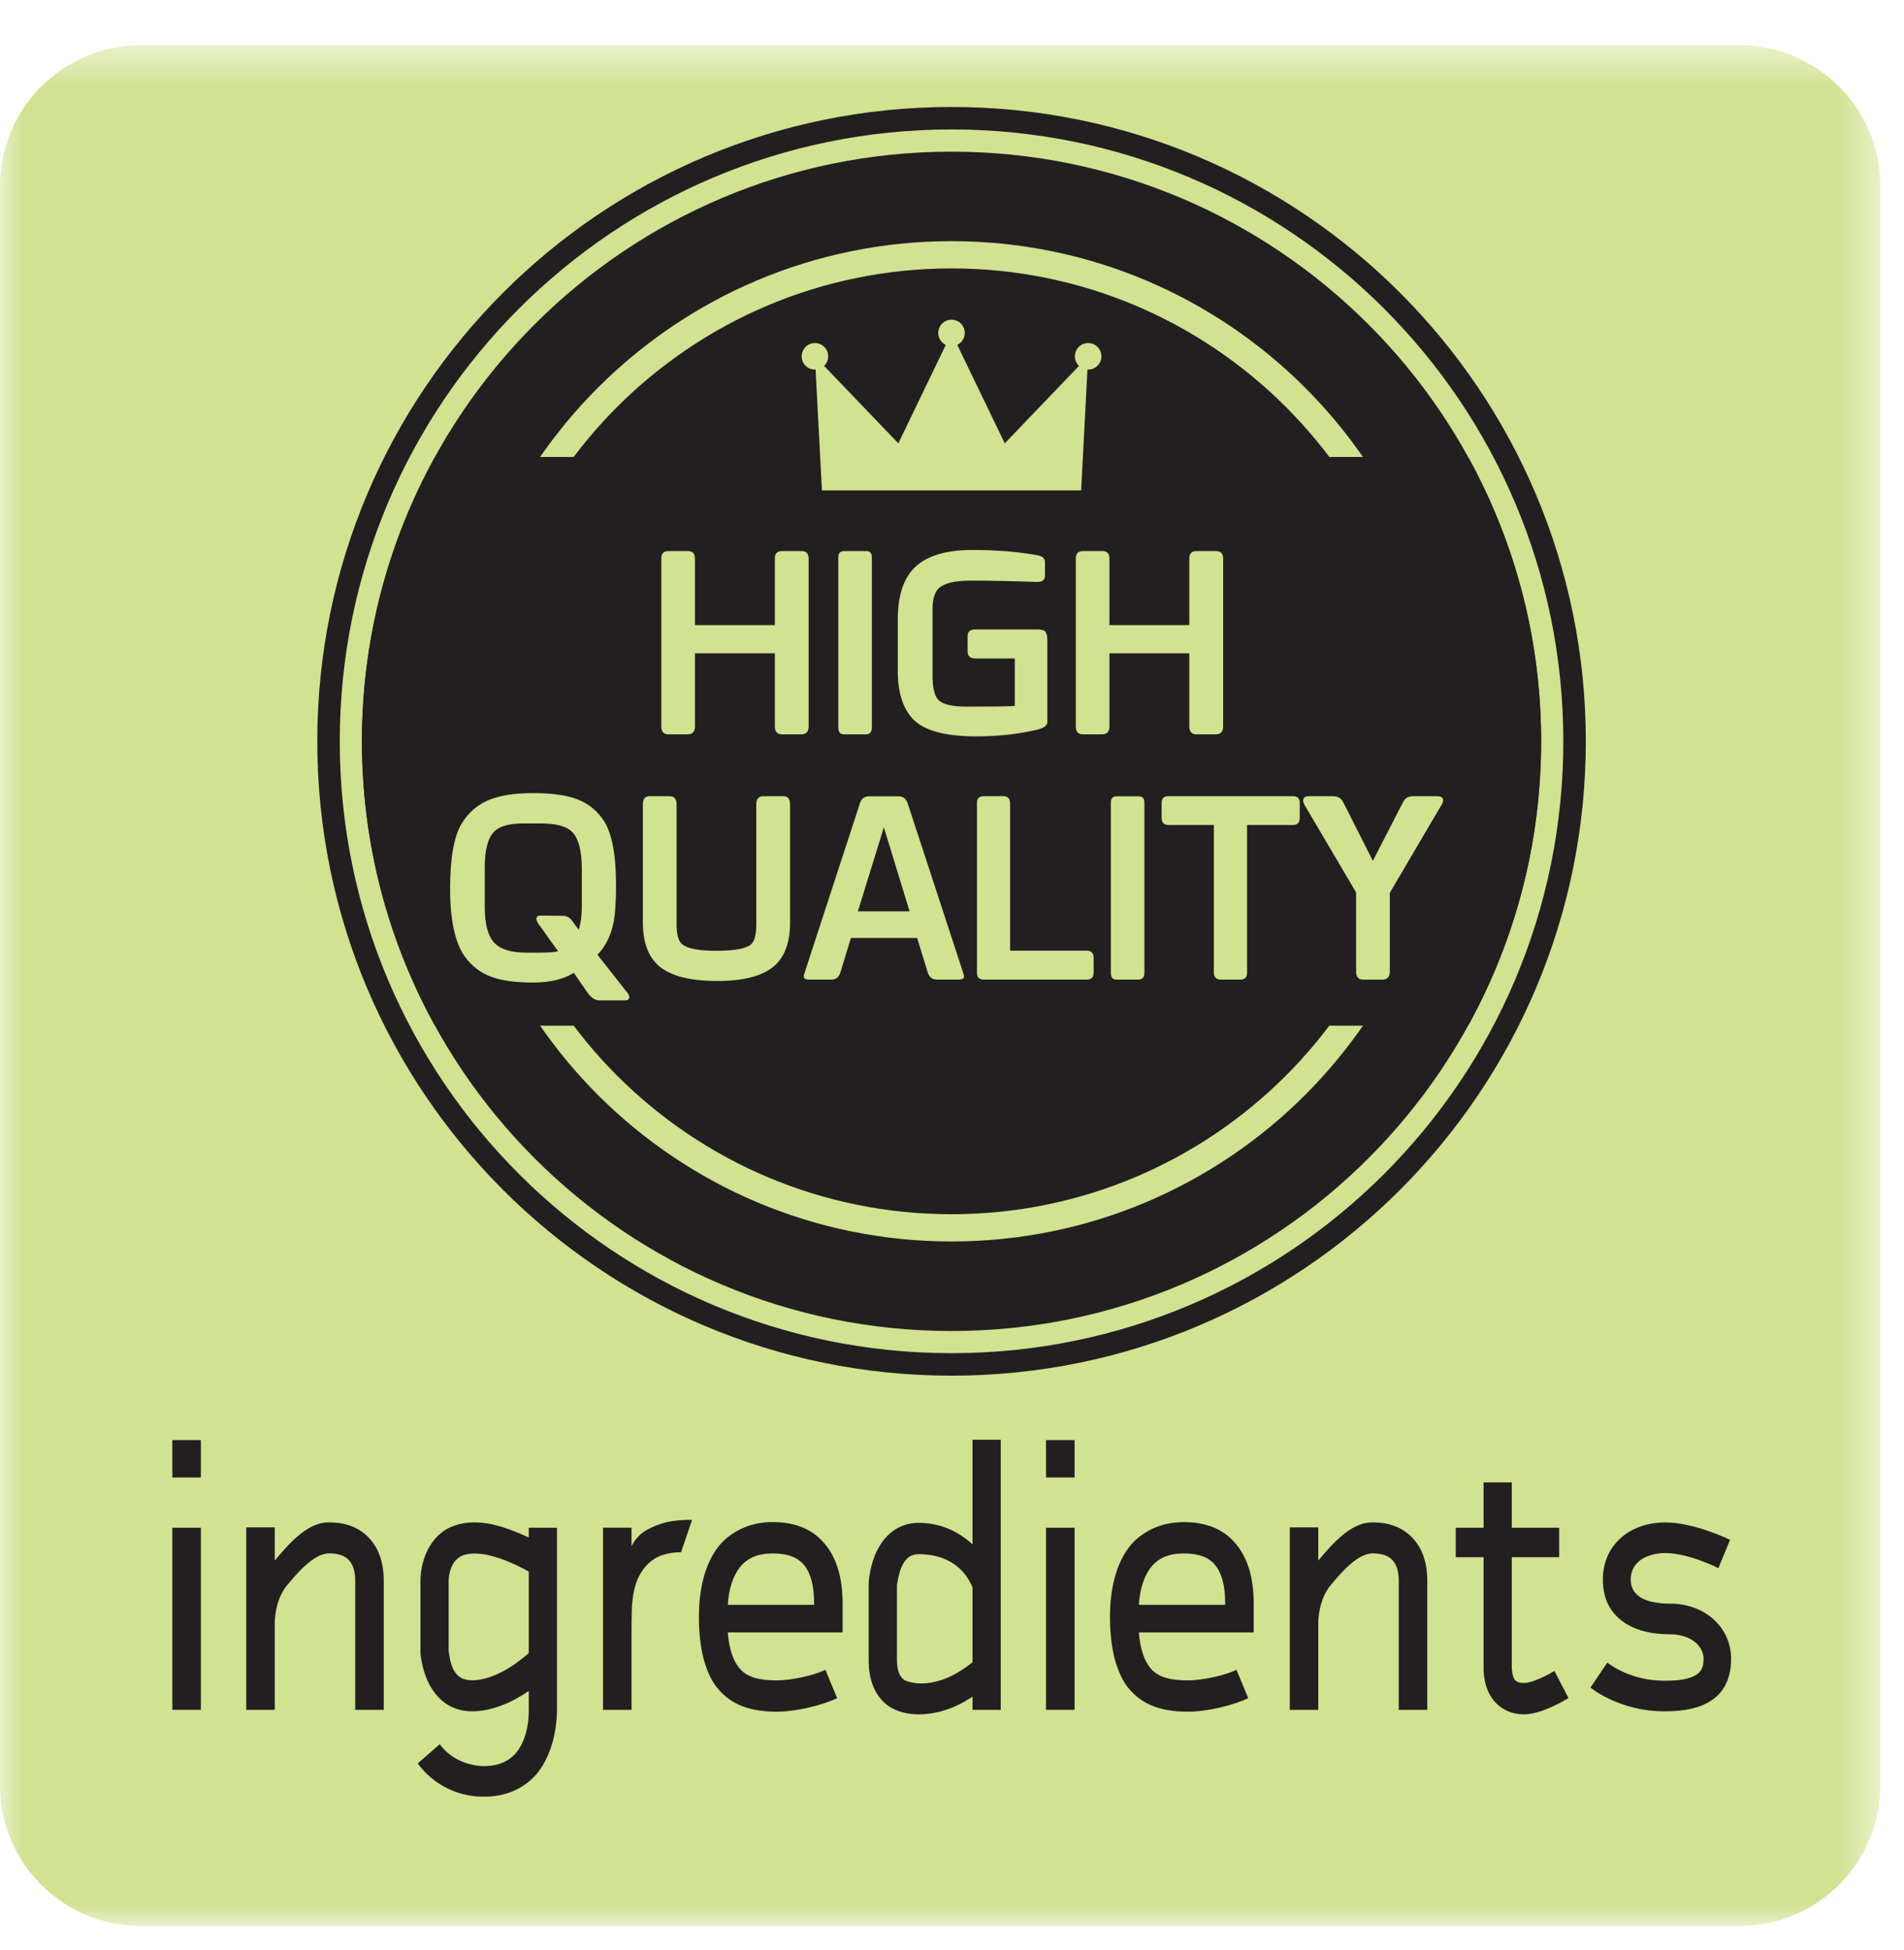
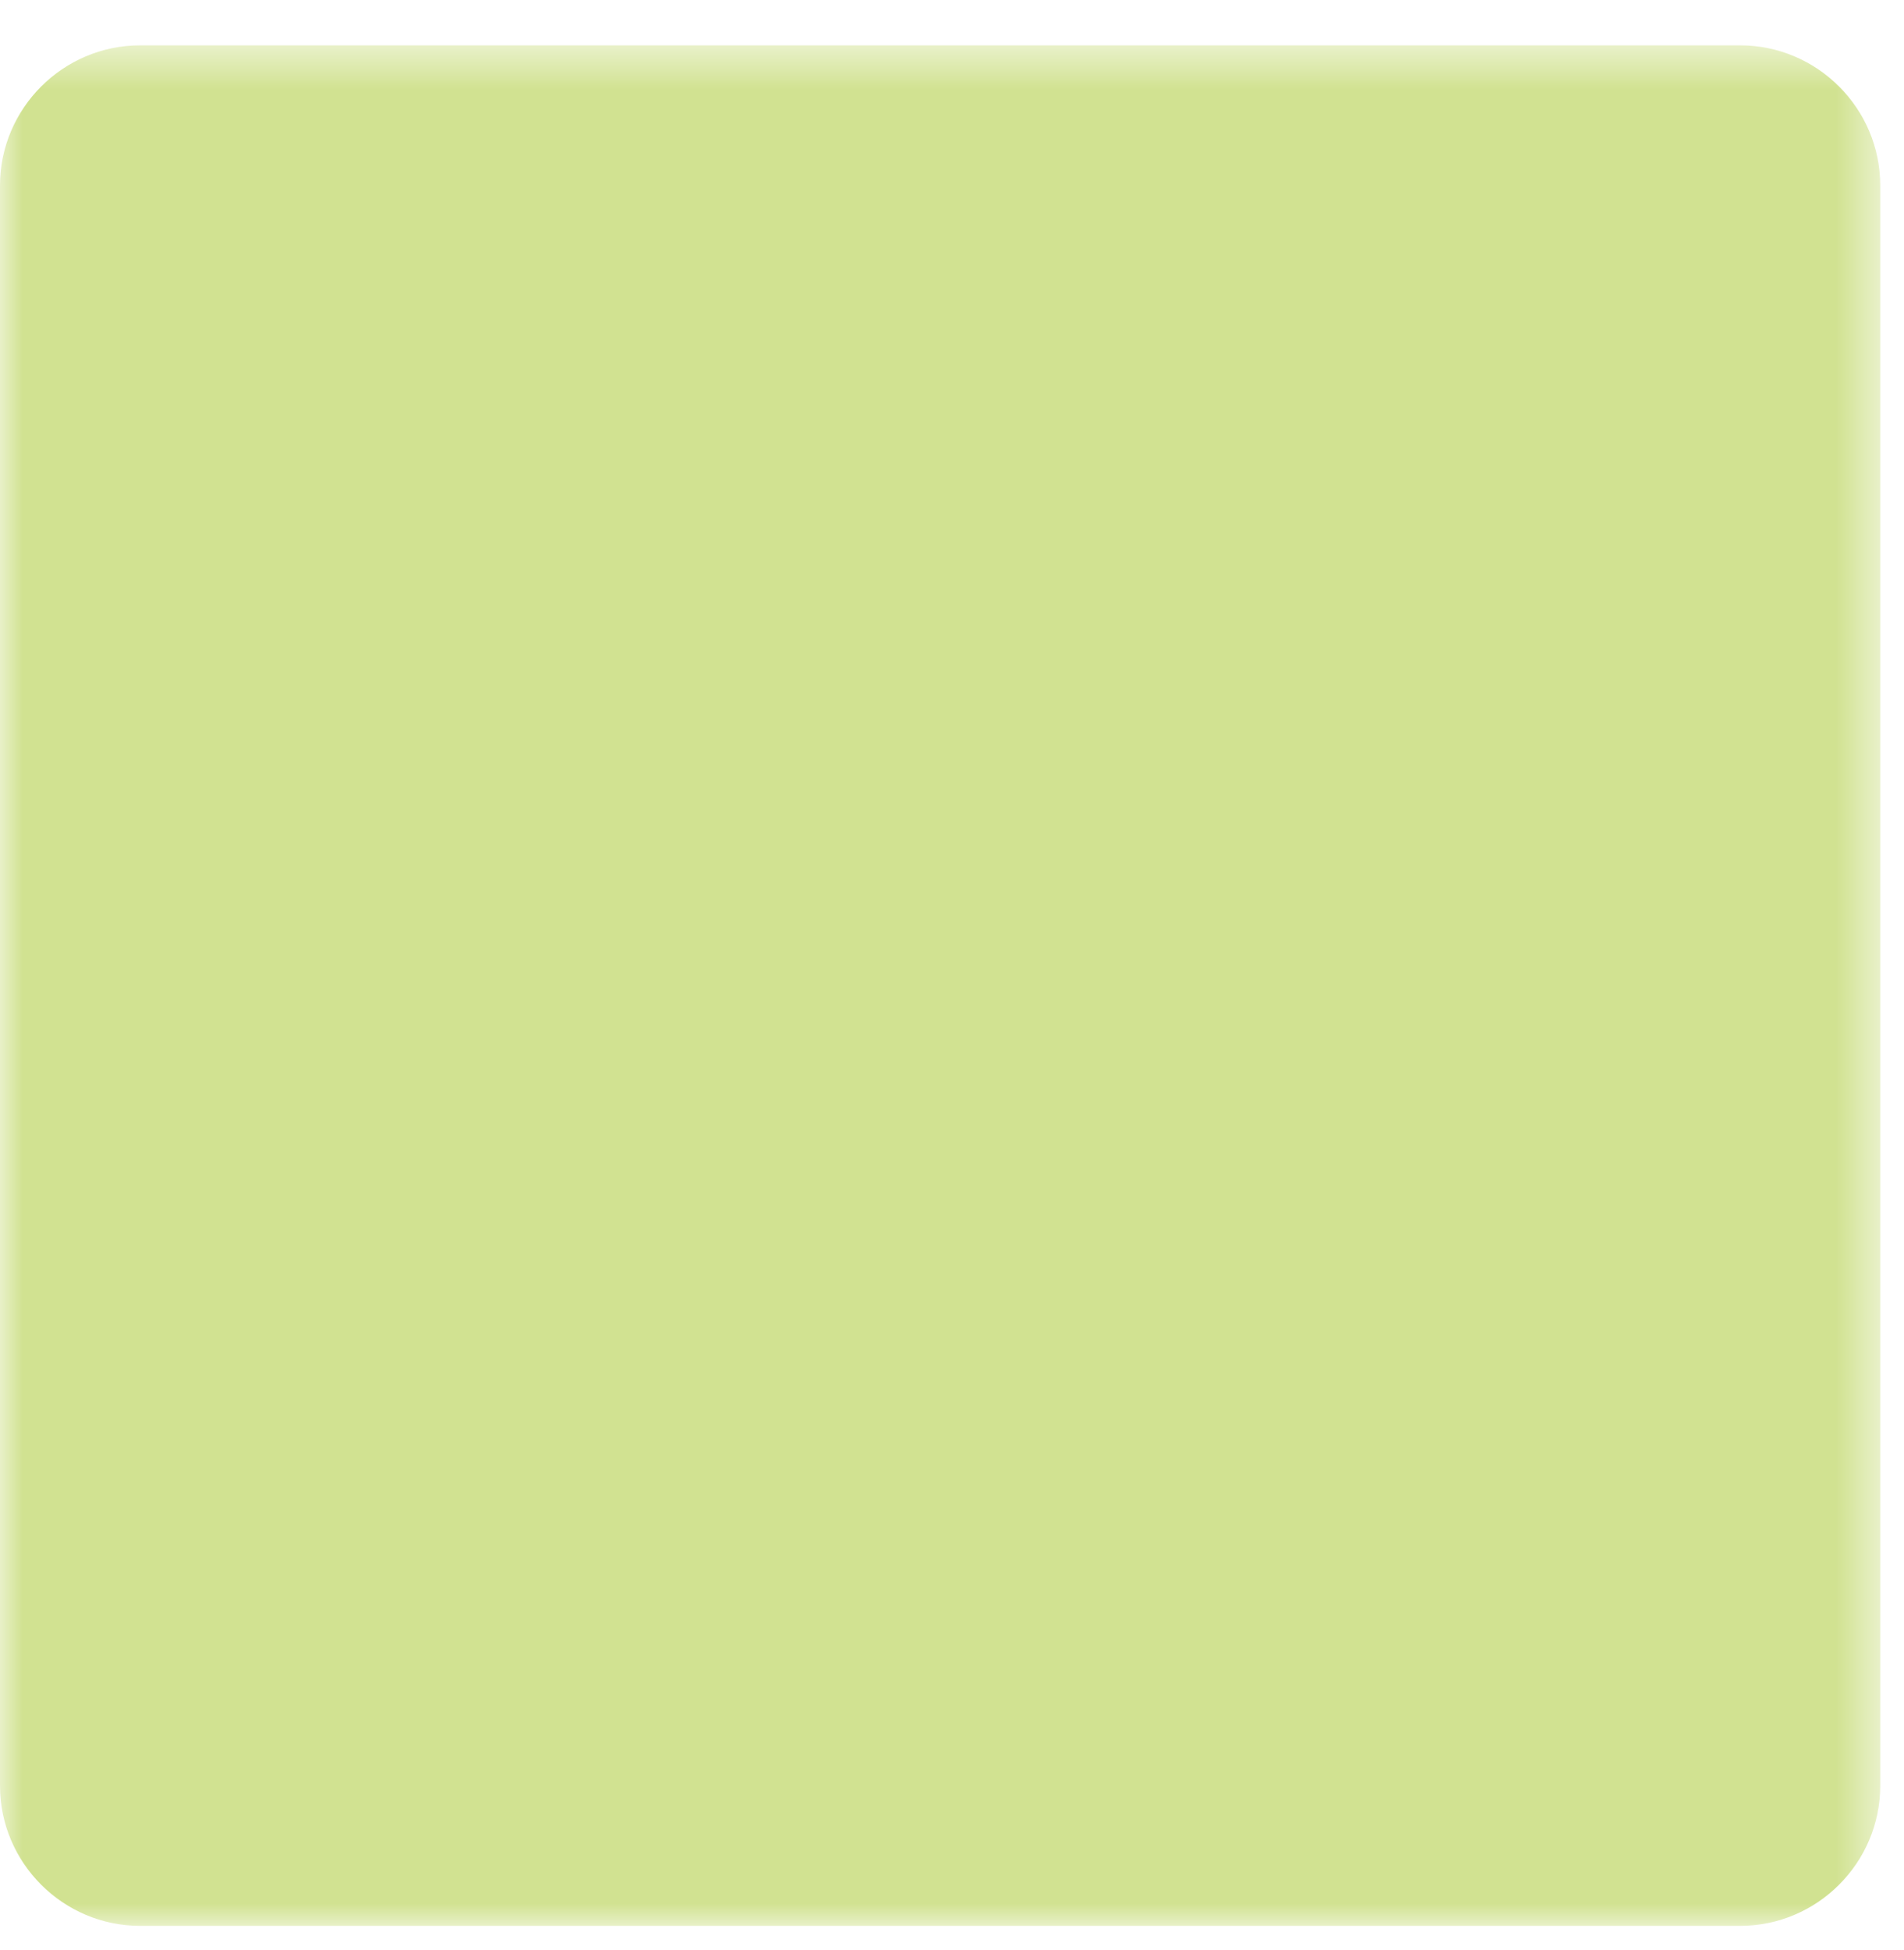
<svg xmlns="http://www.w3.org/2000/svg" xmlns:xlink="http://www.w3.org/1999/xlink" width="42px" height="43px" viewBox="0 0 42 43" version="1.1">
  <title>HQ_IC</title>
  <desc>Created with Sketch.</desc>
  <defs>
    <polygon id="path-1" points="0 0.524 41.476 0.524 41.476 42 0 42" />
-     <polygon id="path-3" points="0 42.476 41.476 42.476 41.476 1 0 1" />
  </defs>
  <g id="HQ_IC" stroke="none" stroke-width="1" fill="none" fill-rule="evenodd">
    <g id="Group-32">
      <g id="Group-3" transform="translate(0, 0.476)">
        <mask id="mask-2" fill="white">
          <use xlink:href="#path-1" />
        </mask>
        <g id="Clip-2" />
        <path d="M38.385,42 L3.091,42 C1.391,42 0,40.609 0,38.909 L0,3.615 C0,1.915 1.391,0.524 3.091,0.524 L38.385,0.524 C40.085,0.524 41.476,1.915 41.476,3.615 L41.476,38.909 C41.476,40.609 40.085,42 38.385,42" id="Fill-1" fill="#D1E291" mask="url(#mask-2)" />
      </g>
      <mask id="mask-4" fill="white">
        <use xlink:href="#path-3" />
      </mask>
      <g id="Clip-5" />
      <path d="M3.802,37.711 L4.431,37.711 L4.431,33.695 L3.802,33.695 L3.802,37.711 Z M3.802,32.587 L4.431,32.587 L4.431,31.762 L3.802,31.762 L3.802,32.587 Z" id="Fill-4" fill="#231F20" mask="url(#mask-4)" />
      <path d="M8.465,34.861 L8.465,37.711 L7.836,37.711 L7.836,34.861 C7.836,34.654 7.782,34.495 7.692,34.404 C7.54,34.245 7.259,34.261 7.259,34.261 C6.91,34.261 6.531,34.728 6.334,34.962 C6.114,35.227 6.069,35.578 6.061,35.761 L6.061,37.711 L5.432,37.711 L5.432,33.687 L6.061,33.687 L6.061,34.419 C6.326,34.103 6.759,33.578 7.236,33.578 C7.35,33.578 7.782,33.562 8.116,33.895 C8.276,34.053 8.465,34.344 8.465,34.861" id="Fill-6" fill="#231F20" mask="url(#mask-4)" />
      <path d="M11.664,34.661 C11.3,34.461 10.974,34.336 10.708,34.286 C10.458,34.244 10.261,34.261 10.132,34.345 C9.905,34.494 9.897,34.836 9.897,34.853 L9.897,36.419 C9.905,36.453 9.92,36.636 9.988,36.794 C10.079,36.986 10.216,37.06 10.413,37.06 C10.747,37.06 11.103,36.877 11.331,36.719 C11.475,36.619 11.588,36.527 11.664,36.461 L11.664,34.661 Z M12.286,33.695 L12.286,37.71 C12.286,37.81 12.286,38.602 11.823,39.143 C11.543,39.452 11.171,39.618 10.708,39.626 L10.633,39.626 C10.39,39.626 9.7,39.552 9.215,38.893 L9.7,38.469 C10.072,38.977 10.686,38.952 10.686,38.952 C10.981,38.952 11.217,38.852 11.376,38.668 C11.679,38.319 11.664,37.752 11.664,37.727 L11.664,37.294 C11.338,37.519 10.883,37.744 10.413,37.744 C9.973,37.744 9.624,37.502 9.427,37.06 C9.298,36.769 9.275,36.477 9.275,36.444 L9.275,34.853 C9.275,34.728 9.306,34.078 9.821,33.744 C10.087,33.586 10.413,33.536 10.815,33.611 C11.065,33.661 11.361,33.769 11.664,33.911 L11.664,33.695 L12.286,33.695 Z" id="Fill-7" fill="#231F20" mask="url(#mask-4)" />
      <path d="M14.28,33.736 C14.432,33.654 14.576,33.603 14.72,33.569 C14.872,33.536 15.053,33.52 15.266,33.52 L15.023,34.236 C14.75,34.236 14.53,34.303 14.379,34.419 C14.227,34.536 14.128,34.678 14.052,34.861 C13.984,35.036 13.954,35.227 13.939,35.444 C13.931,35.654 13.931,35.852 13.931,36.044 L13.931,37.711 L13.302,37.711 L13.302,33.694 L13.931,33.694 L13.931,34.103 C14.015,33.937 14.128,33.819 14.28,33.736" id="Fill-8" fill="#231F20" mask="url(#mask-4)" />
      <path d="M16.312,34.578 C16.168,34.77 16.077,35.036 16.054,35.395 L17.958,35.395 L17.958,35.361 C17.958,34.987 17.889,34.712 17.745,34.528 C17.601,34.345 17.374,34.262 17.047,34.262 C16.714,34.262 16.479,34.362 16.312,34.578 L16.312,34.578 Z M18.587,36.003 L16.054,36.003 C16.084,36.378 16.175,36.636 16.319,36.803 C16.479,36.986 16.729,37.061 17.131,37.061 C17.48,37.061 17.973,36.944 18.208,36.828 L18.466,37.453 C18.162,37.602 17.579,37.752 17.131,37.752 C16.555,37.752 16.153,37.602 15.865,37.278 C15.705,37.102 15.599,36.87 15.523,36.595 C15.455,36.336 15.417,36.028 15.417,35.661 C15.417,35.02 15.561,34.495 15.827,34.137 C15.971,33.945 16.153,33.812 16.365,33.712 C16.562,33.62 16.797,33.57 17.047,33.57 C17.563,33.57 17.958,33.745 18.215,34.078 C18.458,34.378 18.587,34.811 18.587,35.361 L18.587,36.003 Z" id="Fill-9" fill="#231F20" mask="url(#mask-4)" />
      <path d="M21.453,36.661 L21.453,35.012 C21.225,34.462 20.74,34.278 20.27,34.278 C20.141,34.278 19.997,34.311 19.883,34.57 C19.815,34.737 19.792,34.928 19.785,34.961 L19.785,36.586 C19.785,36.761 19.807,36.944 19.936,37.044 C20.05,37.119 20.649,37.311 21.453,36.661 L21.453,36.661 Z M22.075,31.754 L22.075,37.711 L21.453,37.711 L21.453,37.419 C21.028,37.711 20.596,37.811 20.27,37.811 C19.997,37.811 19.769,37.744 19.587,37.619 C19.162,37.303 19.162,36.769 19.162,36.586 L19.162,34.936 C19.162,34.903 19.178,34.603 19.299,34.303 C19.489,33.845 19.83,33.587 20.262,33.587 C20.71,33.587 21.119,33.753 21.453,34.062 L21.453,31.754 L22.075,31.754 Z" id="Fill-10" fill="#231F20" mask="url(#mask-4)" />
      <path d="M23.074,37.711 L23.704,37.711 L23.704,33.695 L23.074,33.695 L23.074,37.711 Z M23.074,32.587 L23.704,32.587 L23.704,31.762 L23.074,31.762 L23.074,32.587 Z" id="Fill-11" fill="#231F20" mask="url(#mask-4)" />
      <path d="M25.38,34.578 C25.236,34.77 25.145,35.036 25.122,35.395 L27.026,35.395 L27.026,35.361 C27.026,34.987 26.957,34.712 26.813,34.528 C26.669,34.345 26.442,34.262 26.115,34.262 C25.782,34.262 25.547,34.362 25.38,34.578 L25.38,34.578 Z M27.655,36.003 L25.122,36.003 C25.152,36.378 25.243,36.636 25.387,36.803 C25.547,36.986 25.797,37.061 26.199,37.061 C26.548,37.061 27.041,36.944 27.276,36.828 L27.534,37.453 C27.23,37.602 26.647,37.752 26.199,37.752 C25.623,37.752 25.221,37.602 24.932,37.278 C24.773,37.102 24.667,36.87 24.591,36.595 C24.523,36.336 24.485,36.028 24.485,35.661 C24.485,35.02 24.629,34.495 24.895,34.137 C25.039,33.945 25.221,33.812 25.433,33.712 C25.63,33.62 25.865,33.57 26.115,33.57 C26.631,33.57 27.026,33.745 27.283,34.078 C27.526,34.378 27.655,34.811 27.655,35.361 L27.655,36.003 Z" id="Fill-12" fill="#231F20" mask="url(#mask-4)" />
      <path d="M31.484,34.861 L31.484,37.711 L30.855,37.711 L30.855,34.861 C30.855,34.654 30.801,34.495 30.711,34.404 C30.559,34.245 30.278,34.261 30.278,34.261 C29.929,34.261 29.55,34.728 29.353,34.962 C29.133,35.227 29.088,35.578 29.08,35.761 L29.08,37.711 L28.451,37.711 L28.451,33.687 L29.08,33.687 L29.08,34.419 C29.345,34.103 29.778,33.578 30.255,33.578 C30.369,33.578 30.801,33.562 31.135,33.895 C31.295,34.053 31.484,34.344 31.484,34.861" id="Fill-13" fill="#231F20" mask="url(#mask-4)" />
      <path d="M34.599,37.452 C34.5,37.51 34,37.81 33.621,37.81 C33.28,37.81 33.075,37.652 32.961,37.519 C32.726,37.244 32.726,36.869 32.726,36.785 L32.726,34.345 L32.112,34.345 L32.112,33.695 L32.726,33.695 L32.726,32.695 L33.348,32.695 L33.348,33.695 L34.394,33.695 L34.394,34.345 L33.348,34.345 L33.348,36.81 C33.348,36.81 33.363,36.986 33.416,37.052 C33.462,37.102 33.53,37.119 33.621,37.119 C33.78,37.119 34.106,36.969 34.288,36.852 L34.599,37.452 Z" id="Fill-14" fill="#231F20" mask="url(#mask-4)" />
      <path d="M36.707,37.744 C35.744,37.744 35.107,37.244 35.084,37.219 L35.456,36.669 C35.463,36.678 35.949,37.069 36.707,37.069 C36.912,37.069 37.192,37.061 37.374,36.961 C37.496,36.903 37.579,36.811 37.579,36.586 C37.579,36.419 37.48,36.294 37.405,36.228 C37.268,36.111 37.063,36.045 36.844,36.045 C36.449,36.045 36.131,35.97 35.88,35.82 C35.721,35.72 35.592,35.595 35.501,35.436 C35.403,35.27 35.357,35.061 35.357,34.836 C35.357,34.095 35.926,33.578 36.737,33.578 C37.367,33.578 38.133,33.945 38.163,33.962 L37.905,34.587 C37.898,34.578 37.238,34.253 36.737,34.253 C36.381,34.253 35.972,34.411 35.972,34.836 C35.972,35.278 36.442,35.369 36.844,35.369 C37.2,35.369 37.534,35.486 37.776,35.695 C38.042,35.92 38.186,36.244 38.186,36.586 C38.186,37.053 38.004,37.386 37.64,37.569 C37.352,37.719 36.988,37.744 36.707,37.744" id="Fill-15" fill="#231F20" mask="url(#mask-4)" />
      <path d="M10.559,16.35 C10.559,10.589 15.228,5.92 20.989,5.92 C26.749,5.92 31.419,10.589 31.419,16.35 C31.419,22.11 26.749,26.78 20.989,26.78 C15.228,26.78 10.559,22.11 10.559,16.35" id="Fill-16" fill="#231F20" mask="url(#mask-4)" />
      <path d="M20.989,27.381 C14.898,27.381 9.959,22.443 9.959,16.35 C9.959,10.258 14.898,5.319 20.989,5.319 C27.081,5.319 32.02,10.258 32.02,16.35 C32.02,22.443 27.081,27.381 20.989,27.381 M20.989,3.345 C13.806,3.345 7.984,9.168 7.984,16.35 C7.984,23.533 13.806,29.356 20.989,29.356 C28.172,29.356 33.995,23.533 33.995,16.35 C33.995,9.168 28.172,3.345 20.989,3.345" id="Fill-17" fill="#231F20" mask="url(#mask-4)" />
      <path d="M32.413,10.13 C32.264,10.098 32.109,10.079 31.95,10.079 L9.663,10.079 C9.639,10.079 9.616,10.085 9.592,10.086 C8.568,11.944 7.984,14.079 7.984,16.35 C7.984,18.622 8.568,20.756 9.592,22.614 C9.616,22.615 9.639,22.622 9.663,22.622 L31.95,22.622 C32.109,22.622 32.264,22.603 32.413,22.57 C33.421,20.722 33.995,18.603 33.995,16.35 C33.995,14.097 33.421,11.978 32.413,10.13" id="Fill-18" fill="#231F20" mask="url(#mask-4)" />
      <path d="M17.838,16.017 C17.838,16.136 17.784,16.196 17.678,16.196 L17.246,16.196 C17.144,16.196 17.092,16.136 17.092,16.017 L17.092,14.409 L15.33,14.409 L15.33,16.017 C15.33,16.136 15.276,16.196 15.17,16.196 L14.739,16.196 C14.638,16.196 14.588,16.136 14.588,16.017 L14.588,12.314 C14.588,12.207 14.641,12.154 14.748,12.154 L15.179,12.154 C15.28,12.154 15.33,12.21 15.33,12.323 L15.33,13.787 L17.092,13.787 L17.092,12.314 C17.092,12.207 17.146,12.154 17.253,12.154 L17.684,12.154 C17.786,12.154 17.838,12.21 17.838,12.323 L17.838,16.017 Z" id="Fill-19" fill="#D1E291" mask="url(#mask-4)" />
      <path d="M19.232,16.045 C19.232,16.146 19.188,16.196 19.099,16.196 L18.616,16.196 C18.533,16.196 18.492,16.146 18.492,16.045 L18.492,12.286 C18.492,12.198 18.537,12.154 18.625,12.154 L19.108,12.154 C19.19,12.154 19.232,12.2 19.232,12.293 L19.232,16.045 Z" id="Fill-20" fill="#D1E291" mask="url(#mask-4)" />
      <path d="M23.103,15.925 C23.103,16 23.029,16.056 22.881,16.093 C22.466,16.192 22.017,16.241 21.532,16.241 C20.84,16.241 20.373,16.111 20.13,15.851 C19.913,15.613 19.804,15.262 19.804,14.803 L19.804,13.664 C19.804,13.159 19.92,12.787 20.152,12.541 C20.415,12.267 20.846,12.13 21.446,12.13 C21.99,12.13 22.474,12.169 22.897,12.249 C22.999,12.27 23.051,12.319 23.051,12.398 L23.051,12.693 C23.051,12.791 22.991,12.838 22.872,12.835 C22.344,12.816 21.854,12.806 21.403,12.806 C21.058,12.806 20.826,12.863 20.707,12.976 C20.616,13.065 20.571,13.217 20.571,13.435 L20.571,14.899 C20.571,15.171 20.614,15.351 20.7,15.438 C20.799,15.537 21.006,15.585 21.322,15.585 C21.869,15.585 22.223,15.581 22.385,15.57 L22.385,14.523 L22.373,14.523 L21.523,14.523 C21.404,14.523 21.344,14.473 21.344,14.371 L21.344,14.033 C21.344,13.932 21.4,13.883 21.514,13.883 L22.884,13.883 C22.977,13.883 23.037,13.9 23.063,13.935 C23.09,13.972 23.103,14.036 23.103,14.129 L23.103,15.925 Z" id="Fill-21" fill="#D1E291" mask="url(#mask-4)" />
      <path d="M26.981,16.017 C26.981,16.136 26.927,16.196 26.821,16.196 L26.389,16.196 C26.287,16.196 26.235,16.136 26.235,16.017 L26.235,14.409 L24.473,14.409 L24.473,16.017 C24.473,16.136 24.419,16.196 24.313,16.196 L23.882,16.196 C23.781,16.196 23.731,16.136 23.731,16.017 L23.731,12.314 C23.731,12.207 23.784,12.154 23.891,12.154 L24.322,12.154 C24.423,12.154 24.473,12.21 24.473,12.323 L24.473,13.787 L26.235,13.787 L26.235,12.314 C26.235,12.207 26.289,12.154 26.396,12.154 L26.827,12.154 C26.929,12.154 26.981,12.21 26.981,12.323 L26.981,16.017 Z" id="Fill-22" fill="#D1E291" mask="url(#mask-4)" />
      <path d="M12.834,19.991 L12.834,19.168 C12.834,18.758 12.76,18.481 12.612,18.34 C12.487,18.22 12.258,18.161 11.925,18.161 L11.543,18.161 C11.231,18.161 11.015,18.222 10.896,18.346 C10.761,18.486 10.693,18.748 10.693,19.135 L10.693,20 C10.693,20.378 10.762,20.641 10.899,20.789 C11.037,20.937 11.274,21.011 11.611,21.011 L11.882,21.011 C12.106,21.011 12.249,21 12.31,20.98 L11.882,20.382 C11.849,20.337 11.833,20.297 11.833,20.262 C11.833,20.217 11.862,20.194 11.922,20.194 L12.412,20.198 C12.496,20.198 12.564,20.232 12.615,20.302 L12.766,20.506 C12.812,20.362 12.834,20.19 12.834,19.991 L12.834,19.991 Z M13.848,21.907 C13.87,21.936 13.881,21.964 13.881,21.991 C13.881,22.044 13.843,22.068 13.768,22.064 L13.213,22.064 C13.121,22.06 13.034,22.001 12.954,21.886 L12.658,21.457 C12.426,21.599 12.129,21.67 11.768,21.67 L11.759,21.67 C11.385,21.67 11.086,21.631 10.862,21.553 C10.605,21.463 10.401,21.308 10.249,21.091 C10.036,20.787 9.929,20.29 9.929,19.6 C9.929,18.918 10.015,18.437 10.188,18.158 C10.334,17.92 10.533,17.748 10.785,17.643 C11.03,17.543 11.354,17.492 11.759,17.492 L11.768,17.492 C12.179,17.492 12.503,17.539 12.742,17.631 C12.992,17.73 13.189,17.894 13.333,18.124 C13.503,18.401 13.589,18.866 13.589,19.52 C13.589,19.883 13.571,20.155 13.536,20.336 C13.479,20.63 13.36,20.87 13.179,21.057 L13.848,21.907 Z" id="Fill-23" fill="#D1E291" mask="url(#mask-4)" />
      <path d="M17.428,20.342 C17.428,20.781 17.312,21.102 17.081,21.303 C16.828,21.525 16.407,21.636 15.82,21.636 C15.22,21.636 14.793,21.526 14.536,21.306 C14.3,21.103 14.181,20.781 14.181,20.342 L14.181,17.739 C14.181,17.62 14.232,17.56 14.332,17.56 L14.764,17.56 C14.87,17.56 14.925,17.62 14.925,17.739 L14.925,20.382 C14.925,20.608 14.964,20.755 15.044,20.822 C15.158,20.921 15.411,20.97 15.805,20.97 C16.203,20.97 16.459,20.922 16.57,20.826 C16.645,20.758 16.683,20.61 16.683,20.382 L16.683,17.739 C16.683,17.62 16.736,17.56 16.843,17.56 L17.274,17.56 C17.378,17.56 17.428,17.62 17.428,17.739 L17.428,20.342 Z" id="Fill-24" fill="#D1E291" mask="url(#mask-4)" />
      <path d="M20.064,20.099 L19.497,18.247 L18.924,20.099 L20.064,20.099 Z M21.244,21.448 C21.258,21.489 21.266,21.519 21.266,21.537 C21.266,21.583 21.224,21.605 21.139,21.605 L20.665,21.605 C20.562,21.605 20.494,21.549 20.461,21.436 L20.231,20.687 L18.77,20.687 L18.542,21.436 C18.509,21.549 18.441,21.605 18.339,21.605 L17.855,21.605 C17.771,21.605 17.729,21.583 17.729,21.537 C17.729,21.519 17.736,21.489 17.751,21.448 L18.97,17.714 C19.003,17.614 19.069,17.563 19.168,17.563 L19.821,17.563 C19.919,17.563 19.986,17.614 20.021,17.714 L21.244,21.448 Z" id="Fill-25" fill="#D1E291" mask="url(#mask-4)" />
      <path d="M24.124,21.451 C24.124,21.554 24.074,21.605 23.973,21.605 L21.703,21.605 C21.602,21.605 21.551,21.556 21.551,21.46 L21.551,17.701 C21.551,17.607 21.602,17.56 21.703,17.56 L22.131,17.56 C22.231,17.56 22.282,17.613 22.282,17.72 L22.282,20.967 L23.973,20.967 C24.074,20.967 24.124,21.021 24.124,21.13 L24.124,21.451 Z" id="Fill-26" fill="#D1E291" mask="url(#mask-4)" />
      <path d="M25.244,21.454 C25.244,21.555 25.2,21.605 25.111,21.605 L24.628,21.605 C24.545,21.605 24.504,21.555 24.504,21.454 L24.504,17.695 C24.504,17.607 24.549,17.563 24.637,17.563 L25.12,17.563 C25.202,17.563 25.244,17.609 25.244,17.702 L25.244,21.454 Z" id="Fill-27" fill="#D1E291" mask="url(#mask-4)" />
      <path d="M28.671,18.034 C28.671,18.141 28.621,18.195 28.52,18.195 L27.509,18.195 L27.509,21.46 C27.509,21.556 27.459,21.605 27.359,21.605 L26.93,21.605 C26.828,21.605 26.776,21.552 26.776,21.445 L26.776,18.195 L25.775,18.195 C25.674,18.195 25.624,18.141 25.624,18.034 L25.624,17.711 C25.624,17.61 25.674,17.56 25.775,17.56 L28.52,17.56 C28.621,17.56 28.671,17.61 28.671,17.711 L28.671,18.034 Z" id="Fill-28" fill="#D1E291" mask="url(#mask-4)" />
      <path d="M31.809,17.733 L30.657,19.692 L30.657,21.427 C30.657,21.546 30.603,21.606 30.497,21.606 L30.068,21.606 C29.966,21.606 29.914,21.546 29.914,21.427 L29.914,19.683 L28.774,17.749 C28.756,17.715 28.746,17.686 28.746,17.659 C28.746,17.593 28.789,17.561 28.873,17.561 L29.406,17.561 C29.511,17.561 29.584,17.604 29.628,17.69 L30.284,18.987 L30.953,17.684 C30.996,17.602 31.067,17.561 31.168,17.561 L31.701,17.561 C31.789,17.561 31.833,17.591 31.833,17.653 C31.833,17.678 31.825,17.704 31.809,17.733" id="Fill-29" fill="#D1E291" mask="url(#mask-4)" />
      <path d="M24.003,7.566 C23.841,7.566 23.711,7.697 23.711,7.859 C23.711,7.942 23.746,8.017 23.801,8.07 L22.164,9.778 L21.116,7.607 C21.214,7.559 21.282,7.46 21.282,7.344 C21.282,7.182 21.151,7.051 20.99,7.051 C20.828,7.051 20.697,7.182 20.697,7.344 C20.697,7.46 20.765,7.559 20.863,7.607 L19.816,9.778 L18.178,8.07 C18.234,8.017 18.269,7.942 18.269,7.859 C18.269,7.697 18.138,7.566 17.976,7.566 C17.815,7.566 17.684,7.697 17.684,7.859 C17.684,8.021 17.815,8.151 17.976,8.151 C17.982,8.151 17.986,8.15 17.991,8.15 L18.131,10.816 L23.849,10.816 L23.988,8.15 C23.993,8.15 23.998,8.151 24.003,8.151 C24.165,8.151 24.296,8.021 24.296,7.859 C24.296,7.697 24.165,7.566 24.003,7.566" id="Fill-30" fill="#D1E291" mask="url(#mask-4)" />
      <path d="M20.989,2.607 C13.399,2.607 7.247,8.76 7.247,16.35 C7.247,23.94 13.399,30.093 20.989,30.093 C28.579,30.093 34.733,23.94 34.733,16.35 C34.733,8.76 28.579,2.607 20.989,2.607 Z" id="Stroke-31" stroke="#231F20" stroke-width="0.496" mask="url(#mask-4)" />
    </g>
  </g>
</svg>